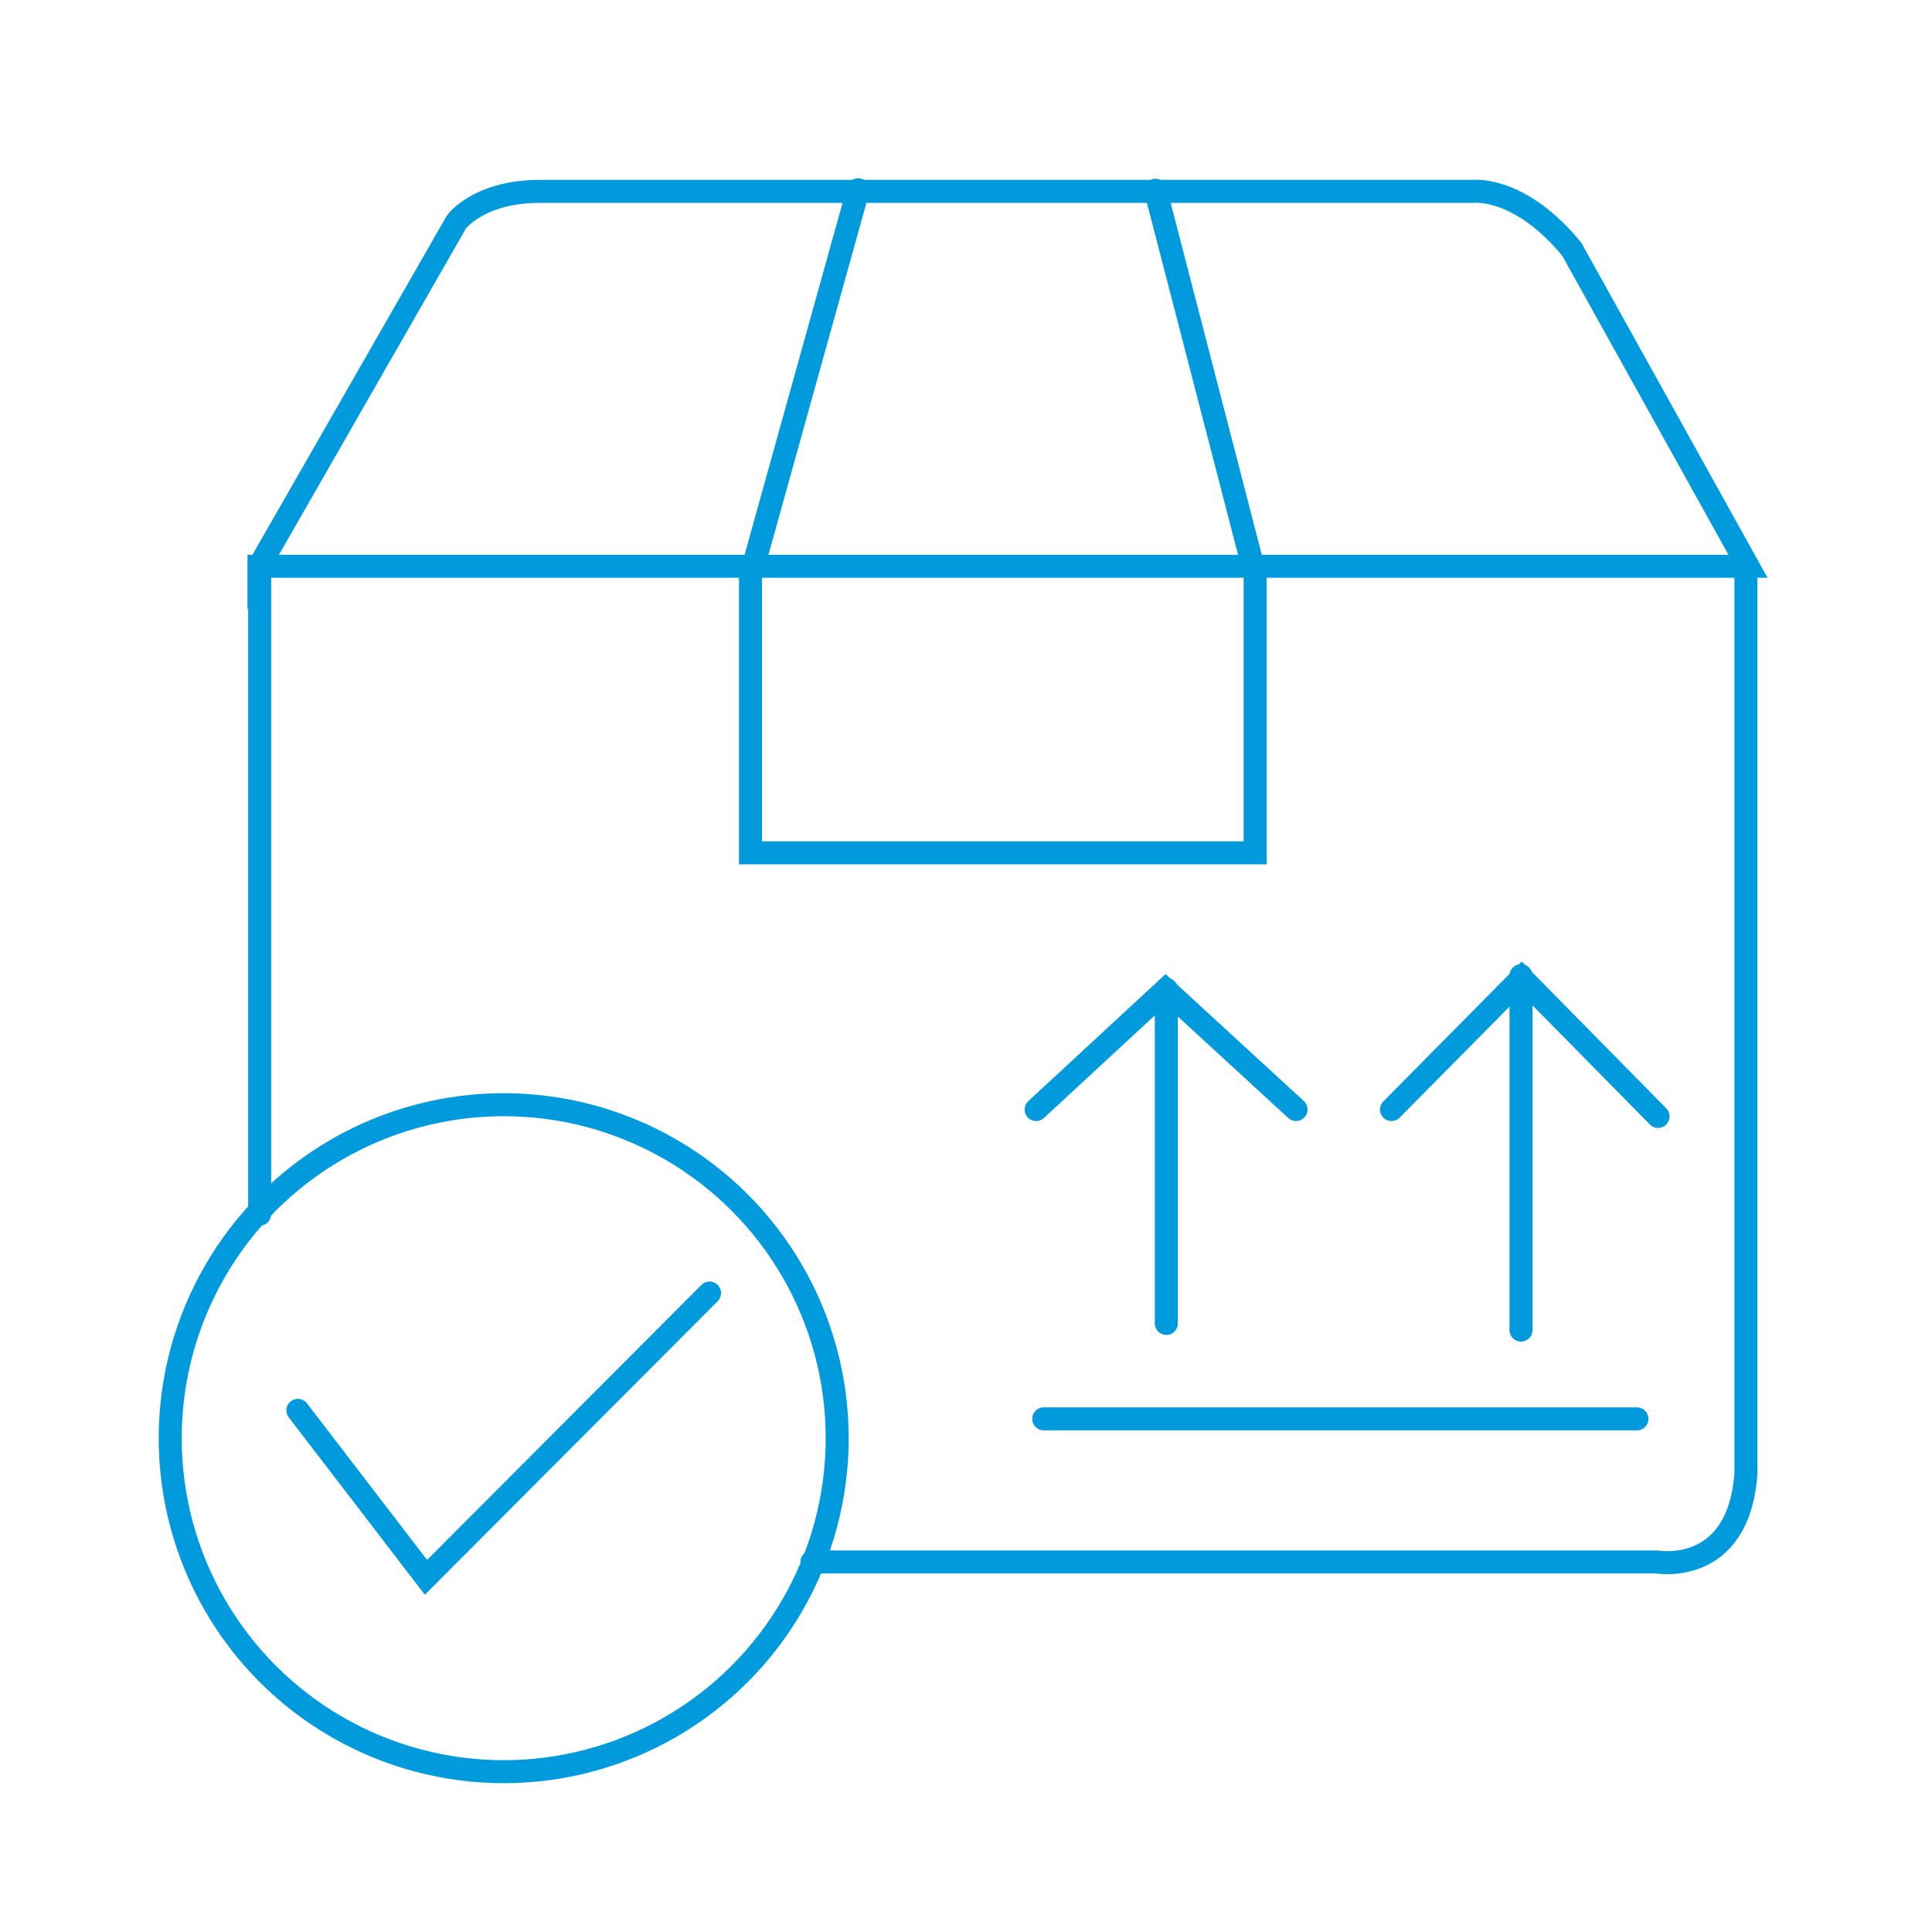
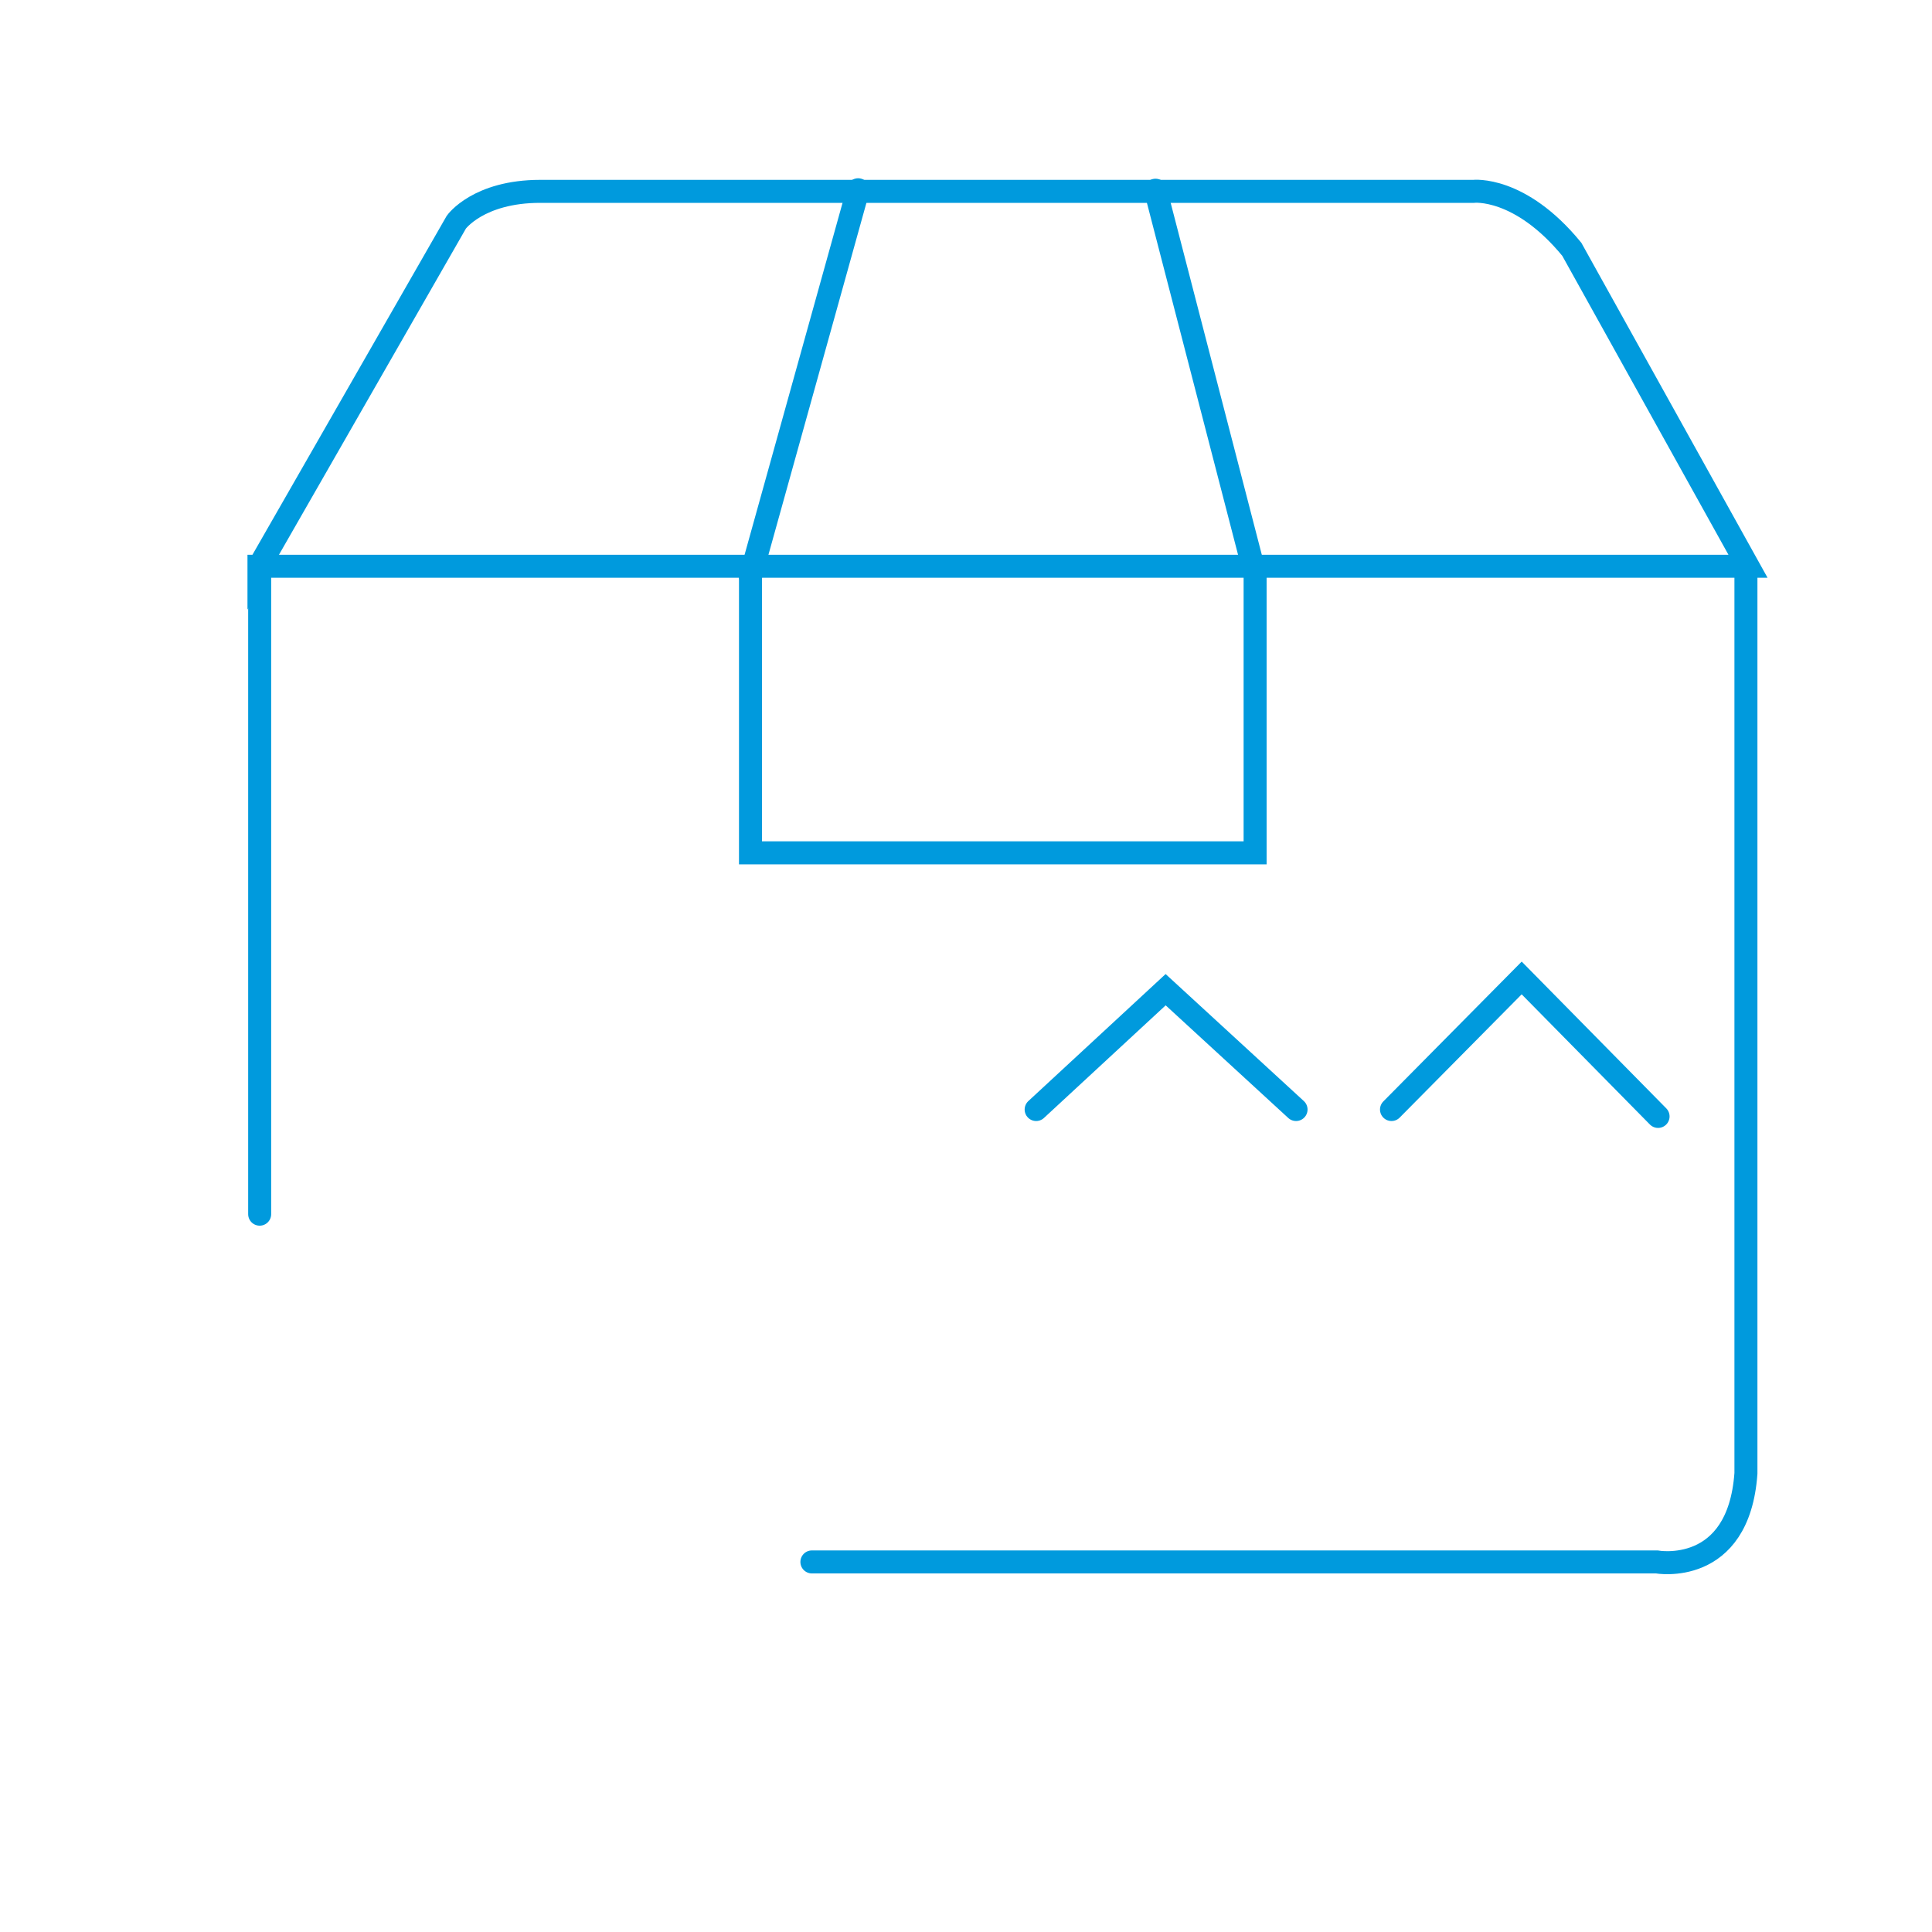
<svg xmlns="http://www.w3.org/2000/svg" id="Layer_1" viewBox="0 0 84 84">
  <defs>
    <style>.cls-1{fill:none;stroke:#009add;stroke-linecap:round;stroke-miterlimit:10;}</style>
  </defs>
  <g id="Order_placement_confimation">
    <g id="Circle">
      <g id="Layer_2">
        <g id="Layer_1-2">
          <path class="cls-1" d="m11.26,24.63l8.58-14.97s.95-1.34,3.65-1.34h40.57s2.02-.24,4.28,2.52l7.66,13.78H11.26Z" />
-           <line class="cls-1" x1="45.38" y1="61.69" x2="71.17" y2="61.69" />
          <line class="cls-1" x1="11.29" y1="24.63" x2="11.29" y2="52.79" />
-           <circle class="cls-1" cx="21.9" cy="62.53" r="14.5" />
-           <polyline class="cls-1" points="12.95 61.32 18.52 68.58 30.85 56.22" />
          <line class="cls-1" x1="37.31" y1="8.25" x2="32.63" y2="25.06" />
          <polyline class="cls-1" points="50.24 8.27 54.57 24.99 54.57 37.08 32.63 37.08 32.63 24.63" />
          <polyline class="cls-1" points="45.05 48.24 50.68 43.03 56.35 48.24" />
          <polyline class="cls-1" points="60.5 48.24 66.16 42.52 72.09 48.54" />
-           <line class="cls-1" x1="50.71" y1="43.01" x2="50.71" y2="57.54" />
-           <line class="cls-1" x1="66.13" y1="42.42" x2="66.13" y2="57.83" />
          <path class="cls-1" d="m35.3,67.91h36.73s3.56.65,3.88-3.85V24.63" />
        </g>
      </g>
    </g>
  </g>
</svg>